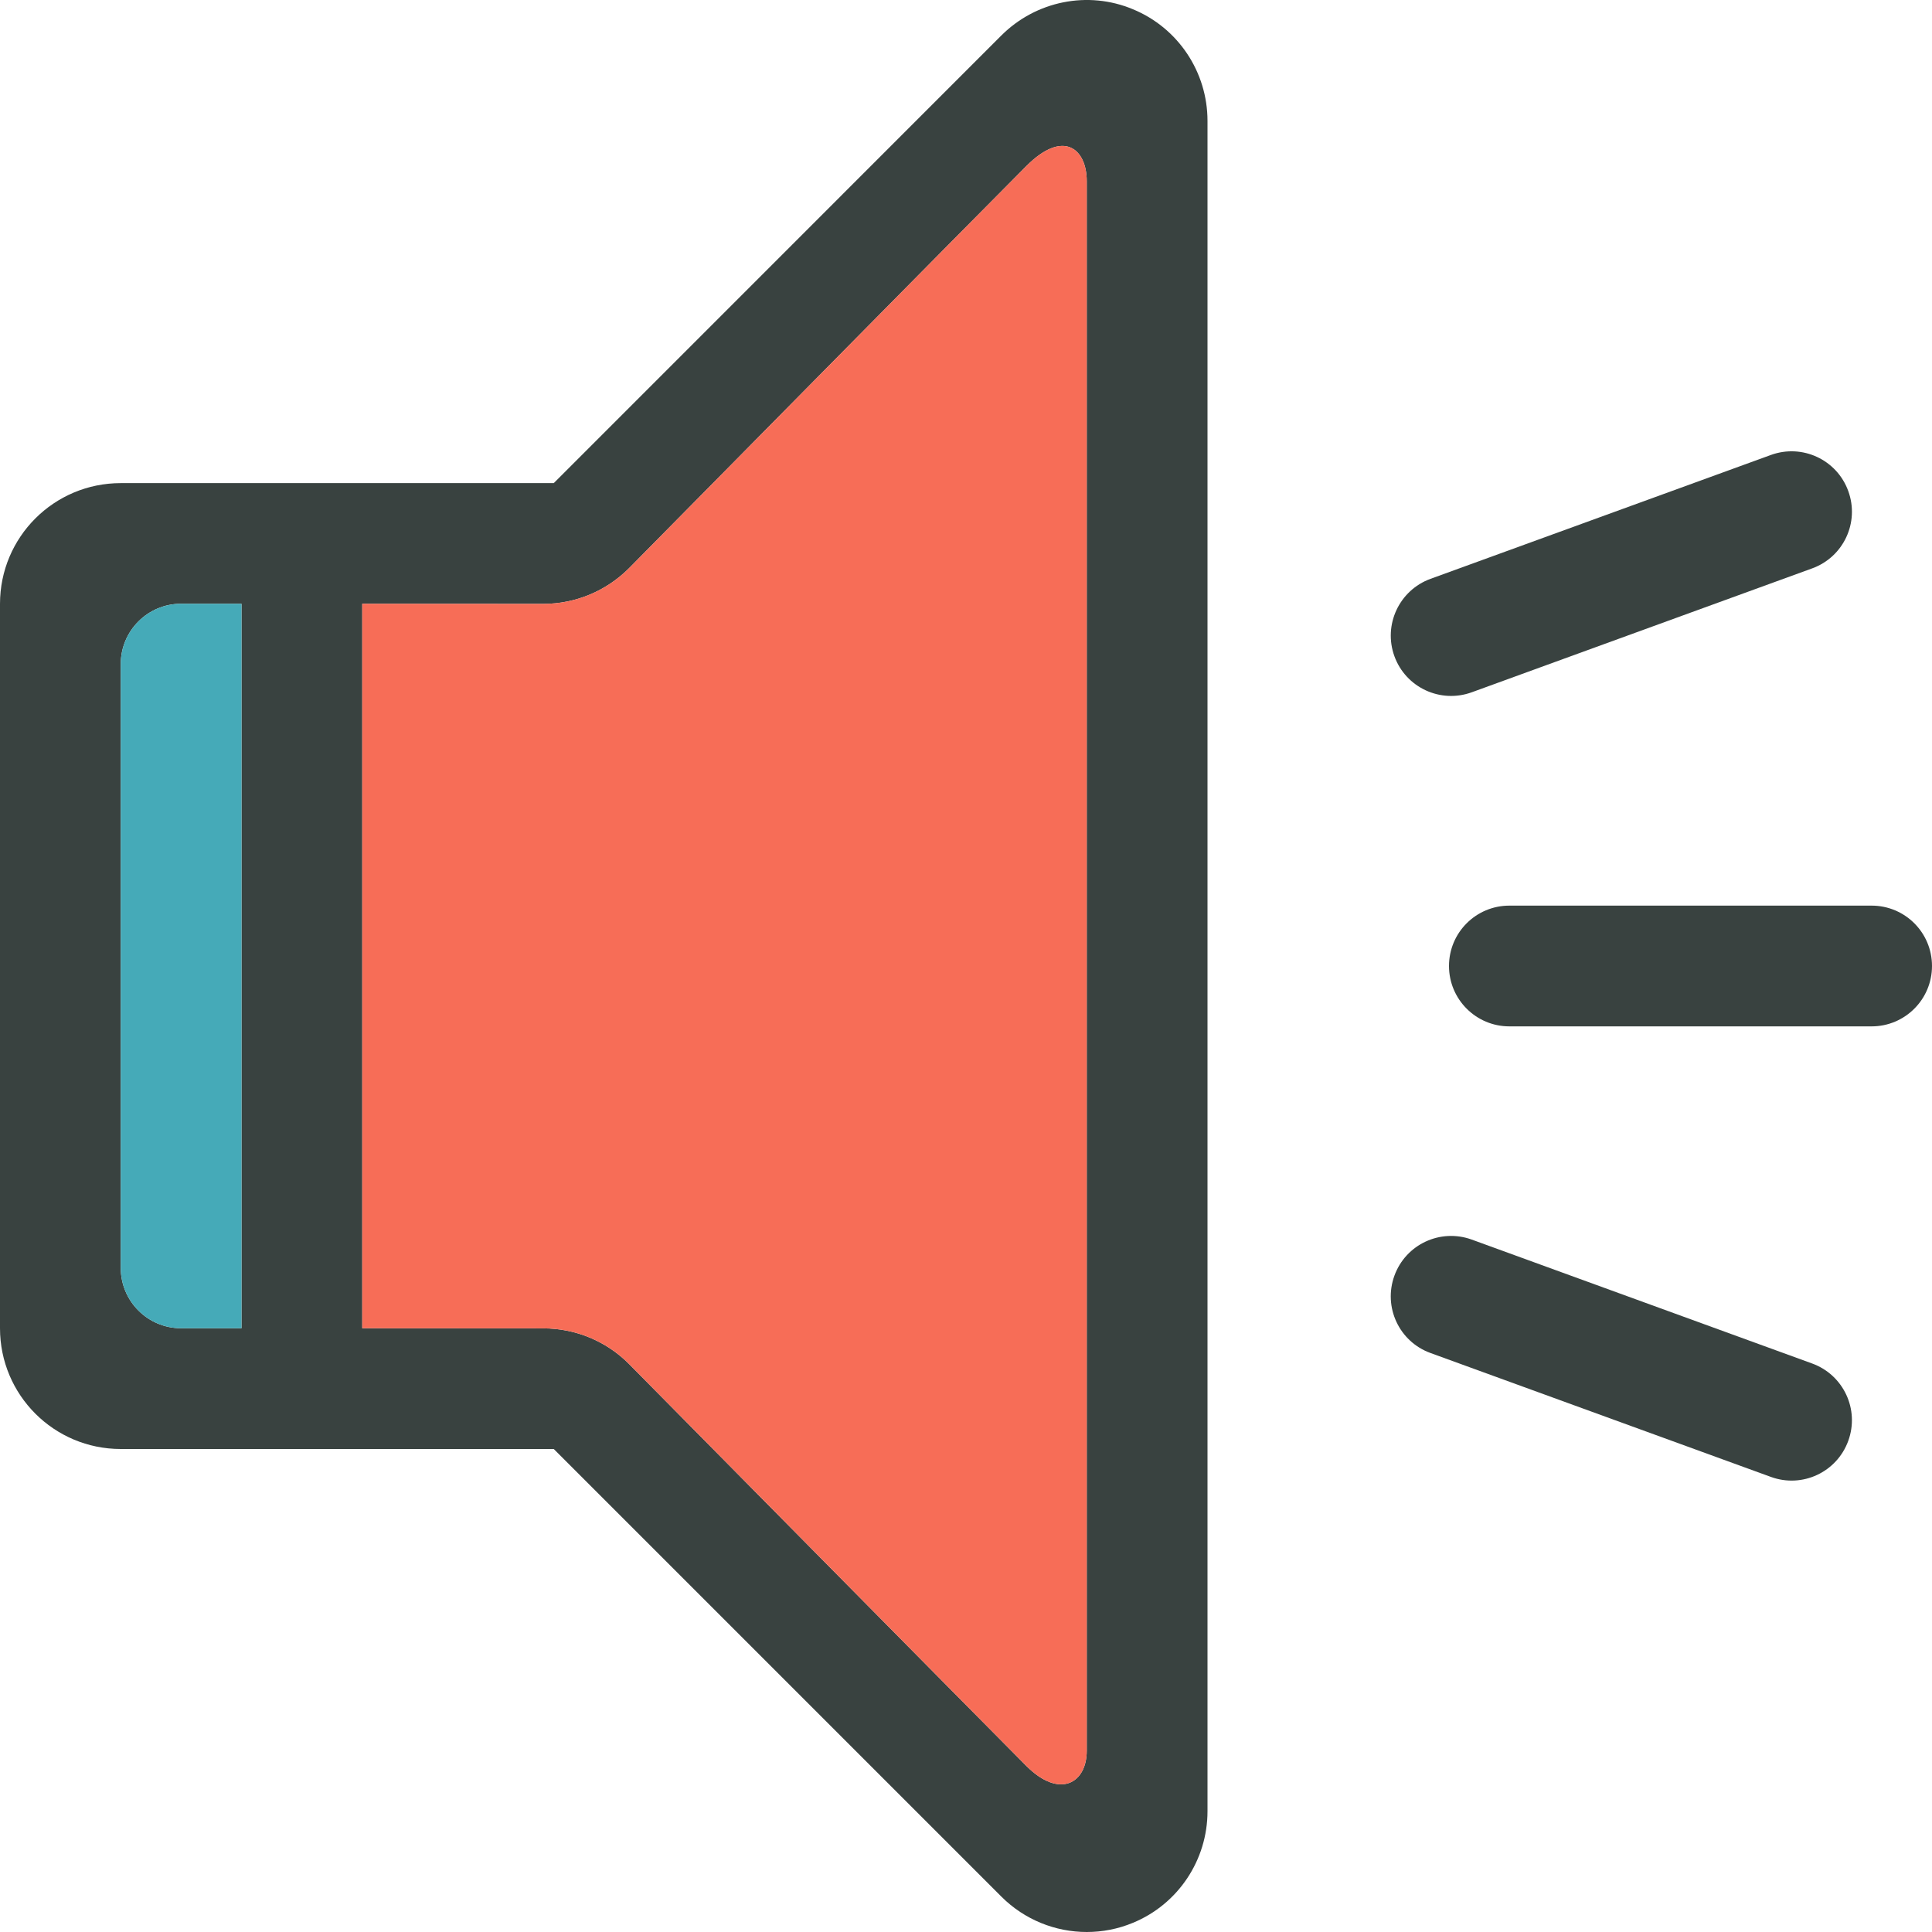
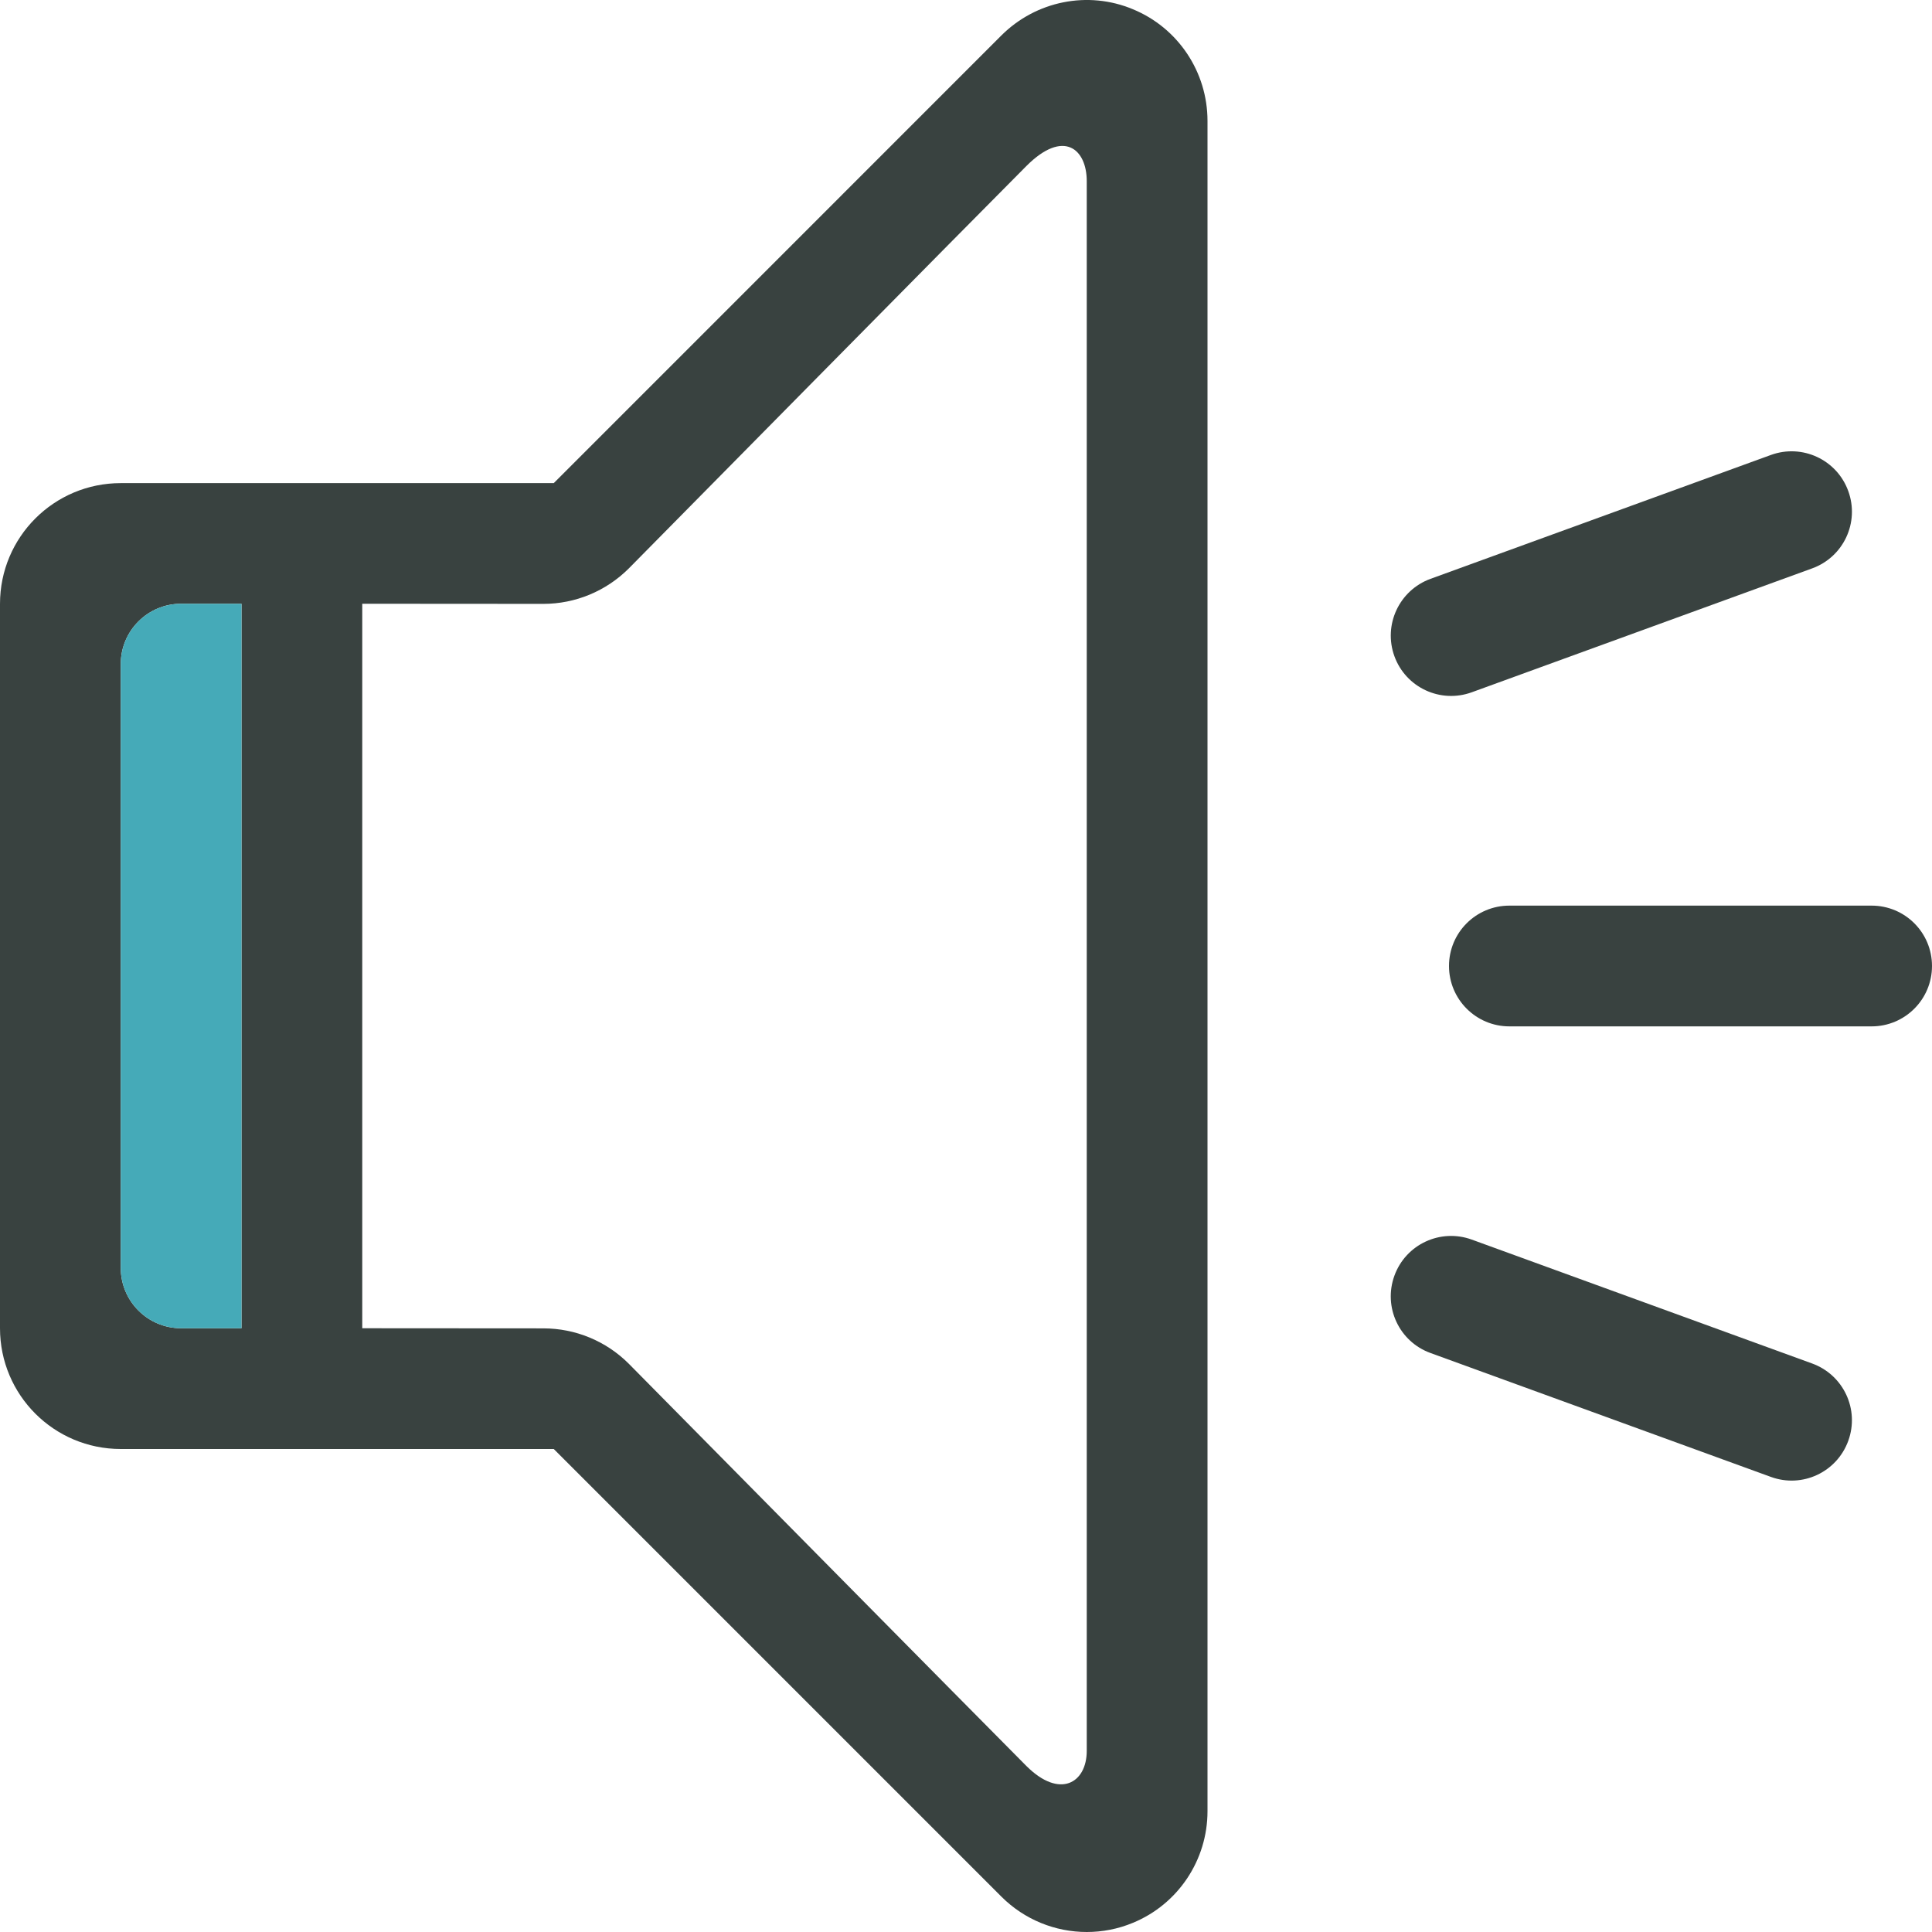
<svg xmlns="http://www.w3.org/2000/svg" version="1.0" id="Layer_1" x="0px" y="0px" width="64px" height="64px" viewBox="0 0 64 64" enable-background="new 0 0 64 64" xml:space="preserve">
  <g>
    <g>
      <path fill="#394240" d="M62,30H50c-1.105,0-2,0.893-2,2c0,1.104,0.895,2,2,2h12c1.105,0,2-0.896,2-2C64,30.893,63.105,30,62,30z" />
      <path fill="#394240" d="M48.756,22.932l11.275-4.104c1.039-0.377,1.574-1.523,1.195-2.562c-0.377-1.039-1.523-1.572-2.562-1.195    l-11.277,4.104c-1.037,0.379-1.572,1.525-1.195,2.564C46.57,22.777,47.717,23.311,48.756,22.932z" />
      <path fill="#394240" d="M60.031,45.168l-11.277-4.105c-1.039-0.377-2.184,0.156-2.562,1.195s0.156,2.186,1.195,2.562l11.277,4.105    c1.039,0.379,2.184-0.156,2.562-1.195S61.07,45.547,60.031,45.168z" />
      <path fill="#394240" d="M37.531,0.307c-1.492-0.625-3.211-0.277-4.359,0.867l-14.828,14.83H4c-2.211,0-4,1.787-4,4V44    c0,2.211,1.789,4,4,4h14.344l14.828,14.828C33.938,63.594,34.961,64,36,64c0.516,0,1.035-0.098,1.531-0.305    C39.027,63.078,40,61.617,40,60V4.004C40,2.385,39.027,0.924,37.531,0.307z M8,44H6c-1.105,0-2-0.896-2-2V22c0-1.107,0.895-2,2-2    h2V44z M36,58c0,1.061-0.891,1.607-2,0.5c-1.109-1.111-13.172-13.326-13.172-13.326c-0.75-0.75-1.766-1.17-2.828-1.17L12,44l0,0    V20l6,0.004c1.062,0,2.078-0.424,2.828-1.172c0,0,11.938-12.1,13.172-13.332c1.234-1.236,2-0.564,2,0.5C36,7.061,36,56.936,36,58z    " />
    </g>
    <g>
-       <path fill="#F76D57" d="M34,5.5c-1.234,1.232-13.172,13.332-13.172,13.332c-0.75,0.748-1.766,1.172-2.828,1.172L12,20v24l0,0    l6,0.004c1.062,0,2.078,0.42,2.828,1.17c0,0,12.062,12.215,13.172,13.326c1.109,1.107,2,0.561,2-0.5c0-1.064,0-50.939,0-52    C36,4.936,35.234,4.264,34,5.5z" />
-     </g>
+       </g>
    <path fill="#45AAB8" d="M4,22v20c0,1.104,0.895,2,2,2h2V20H6C4.895,20,4,20.893,4,22z" />
  </g>
</svg>